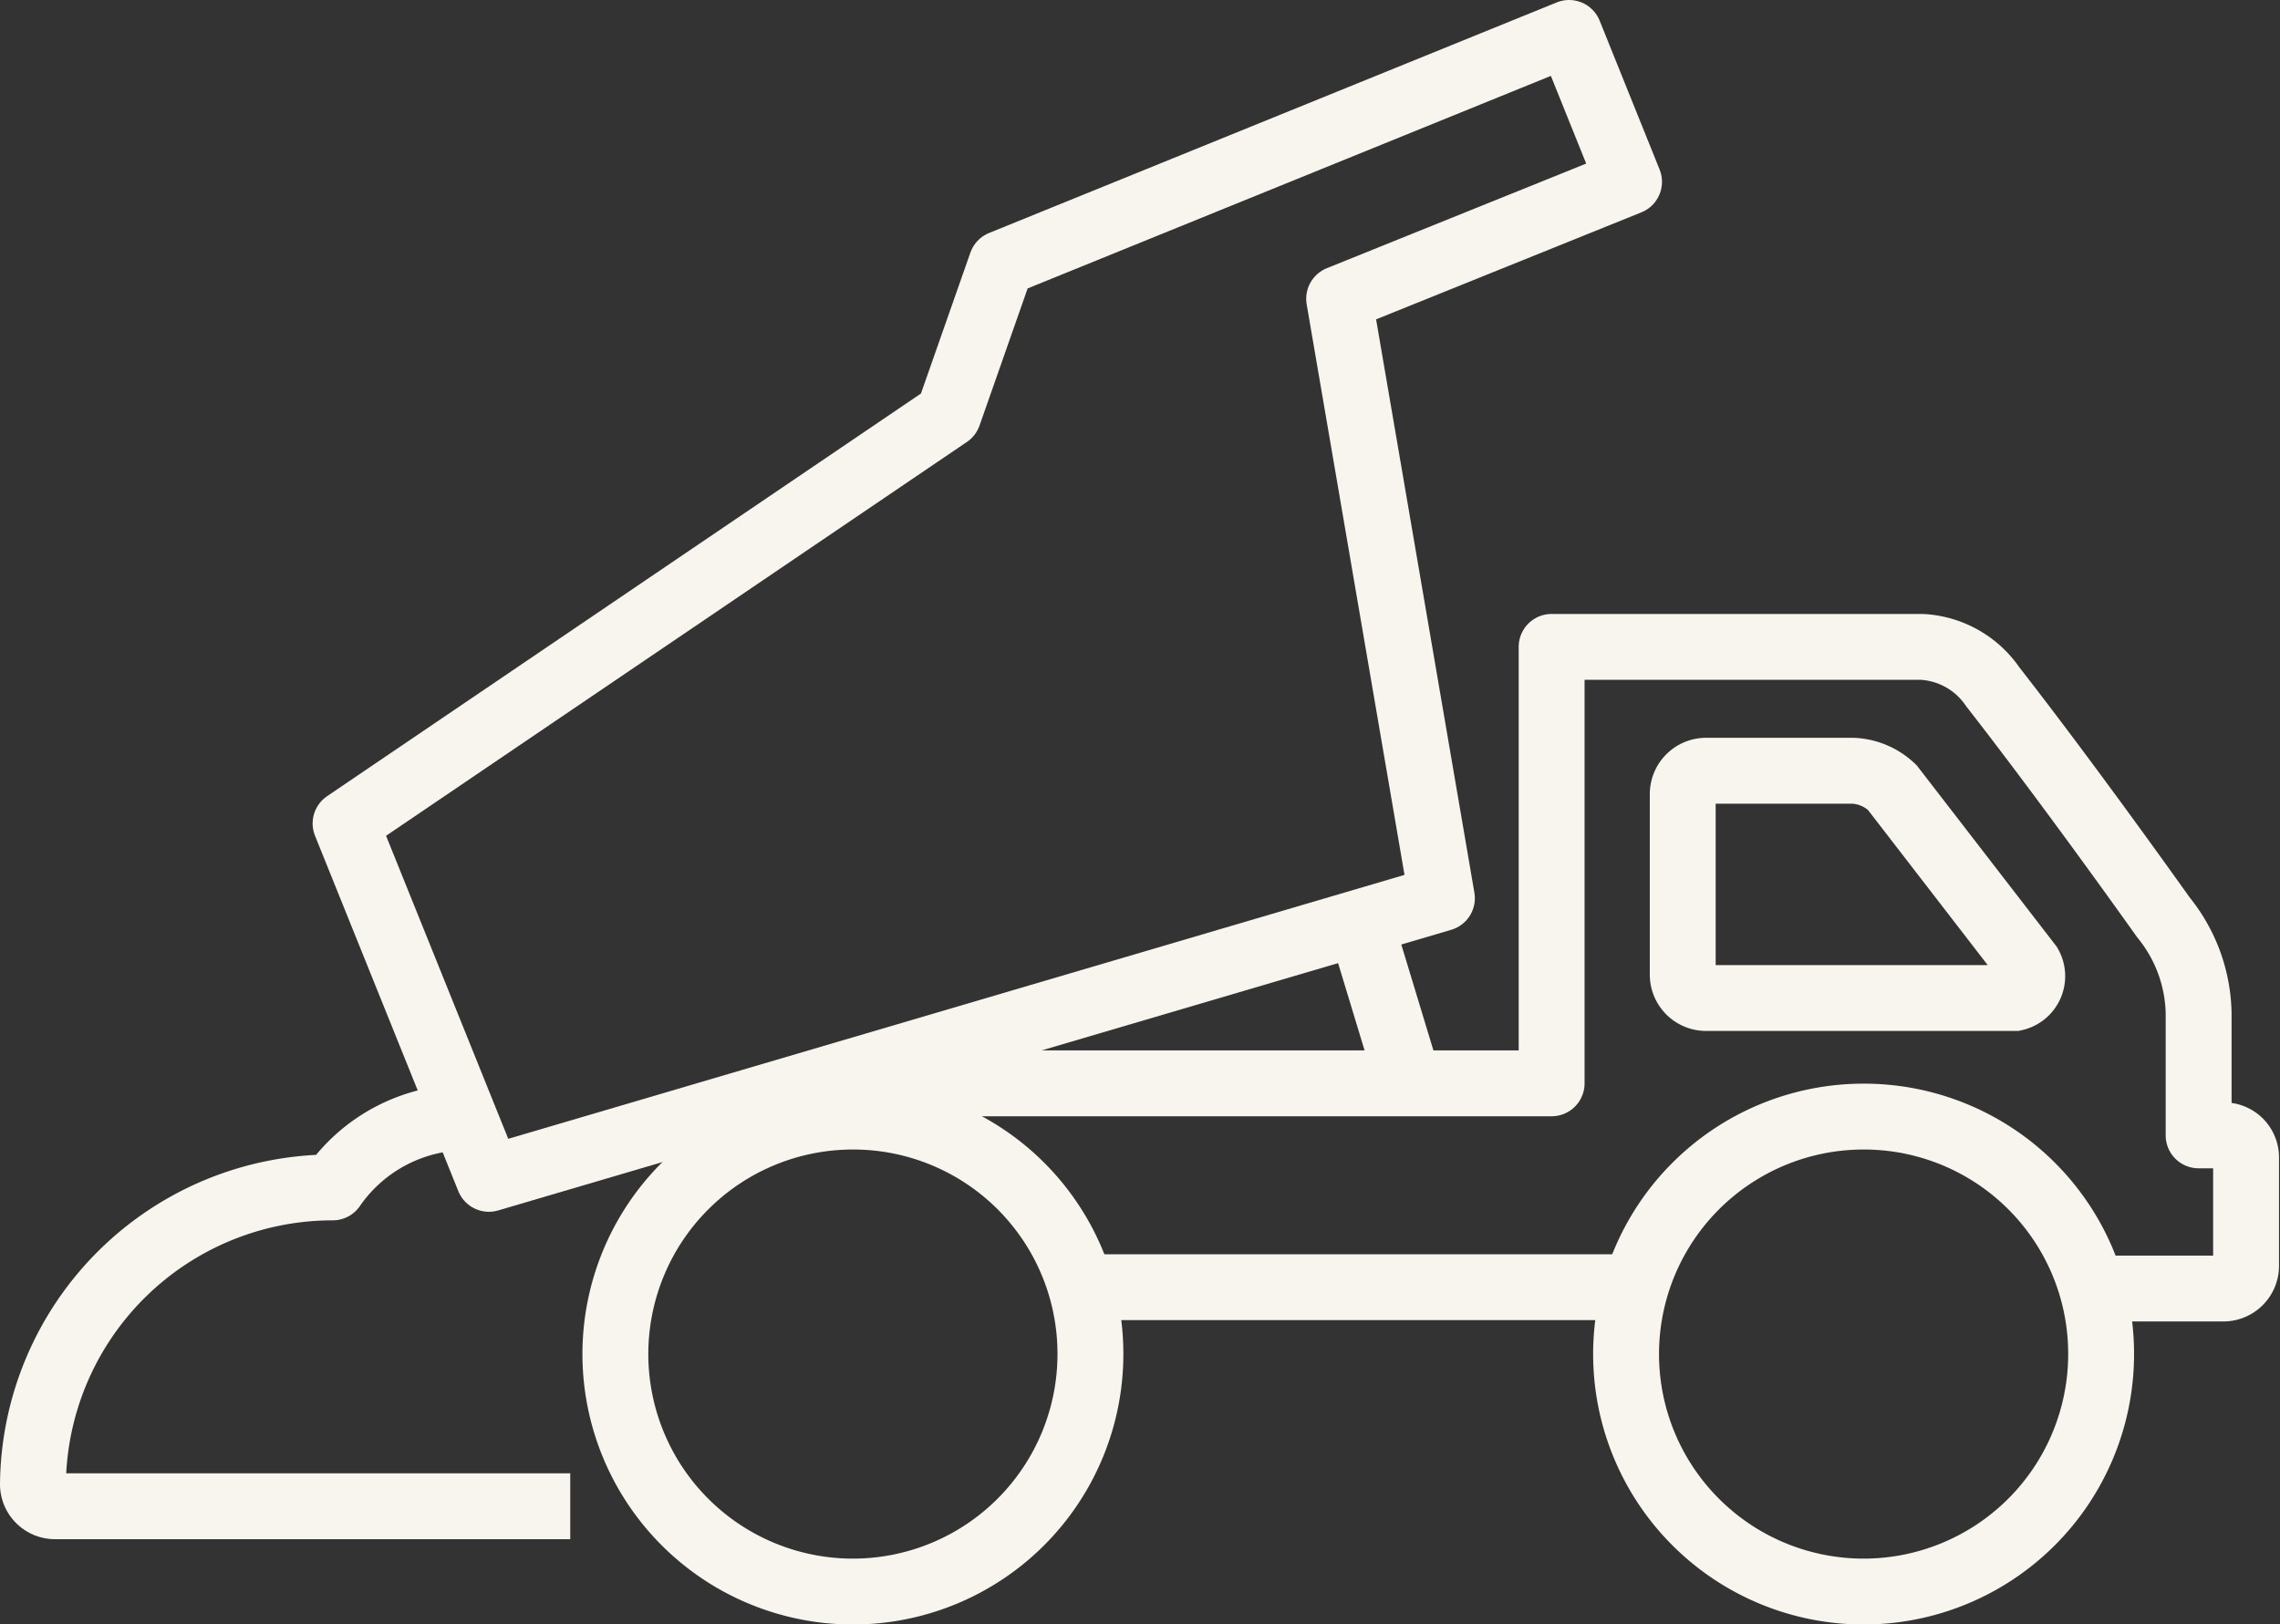
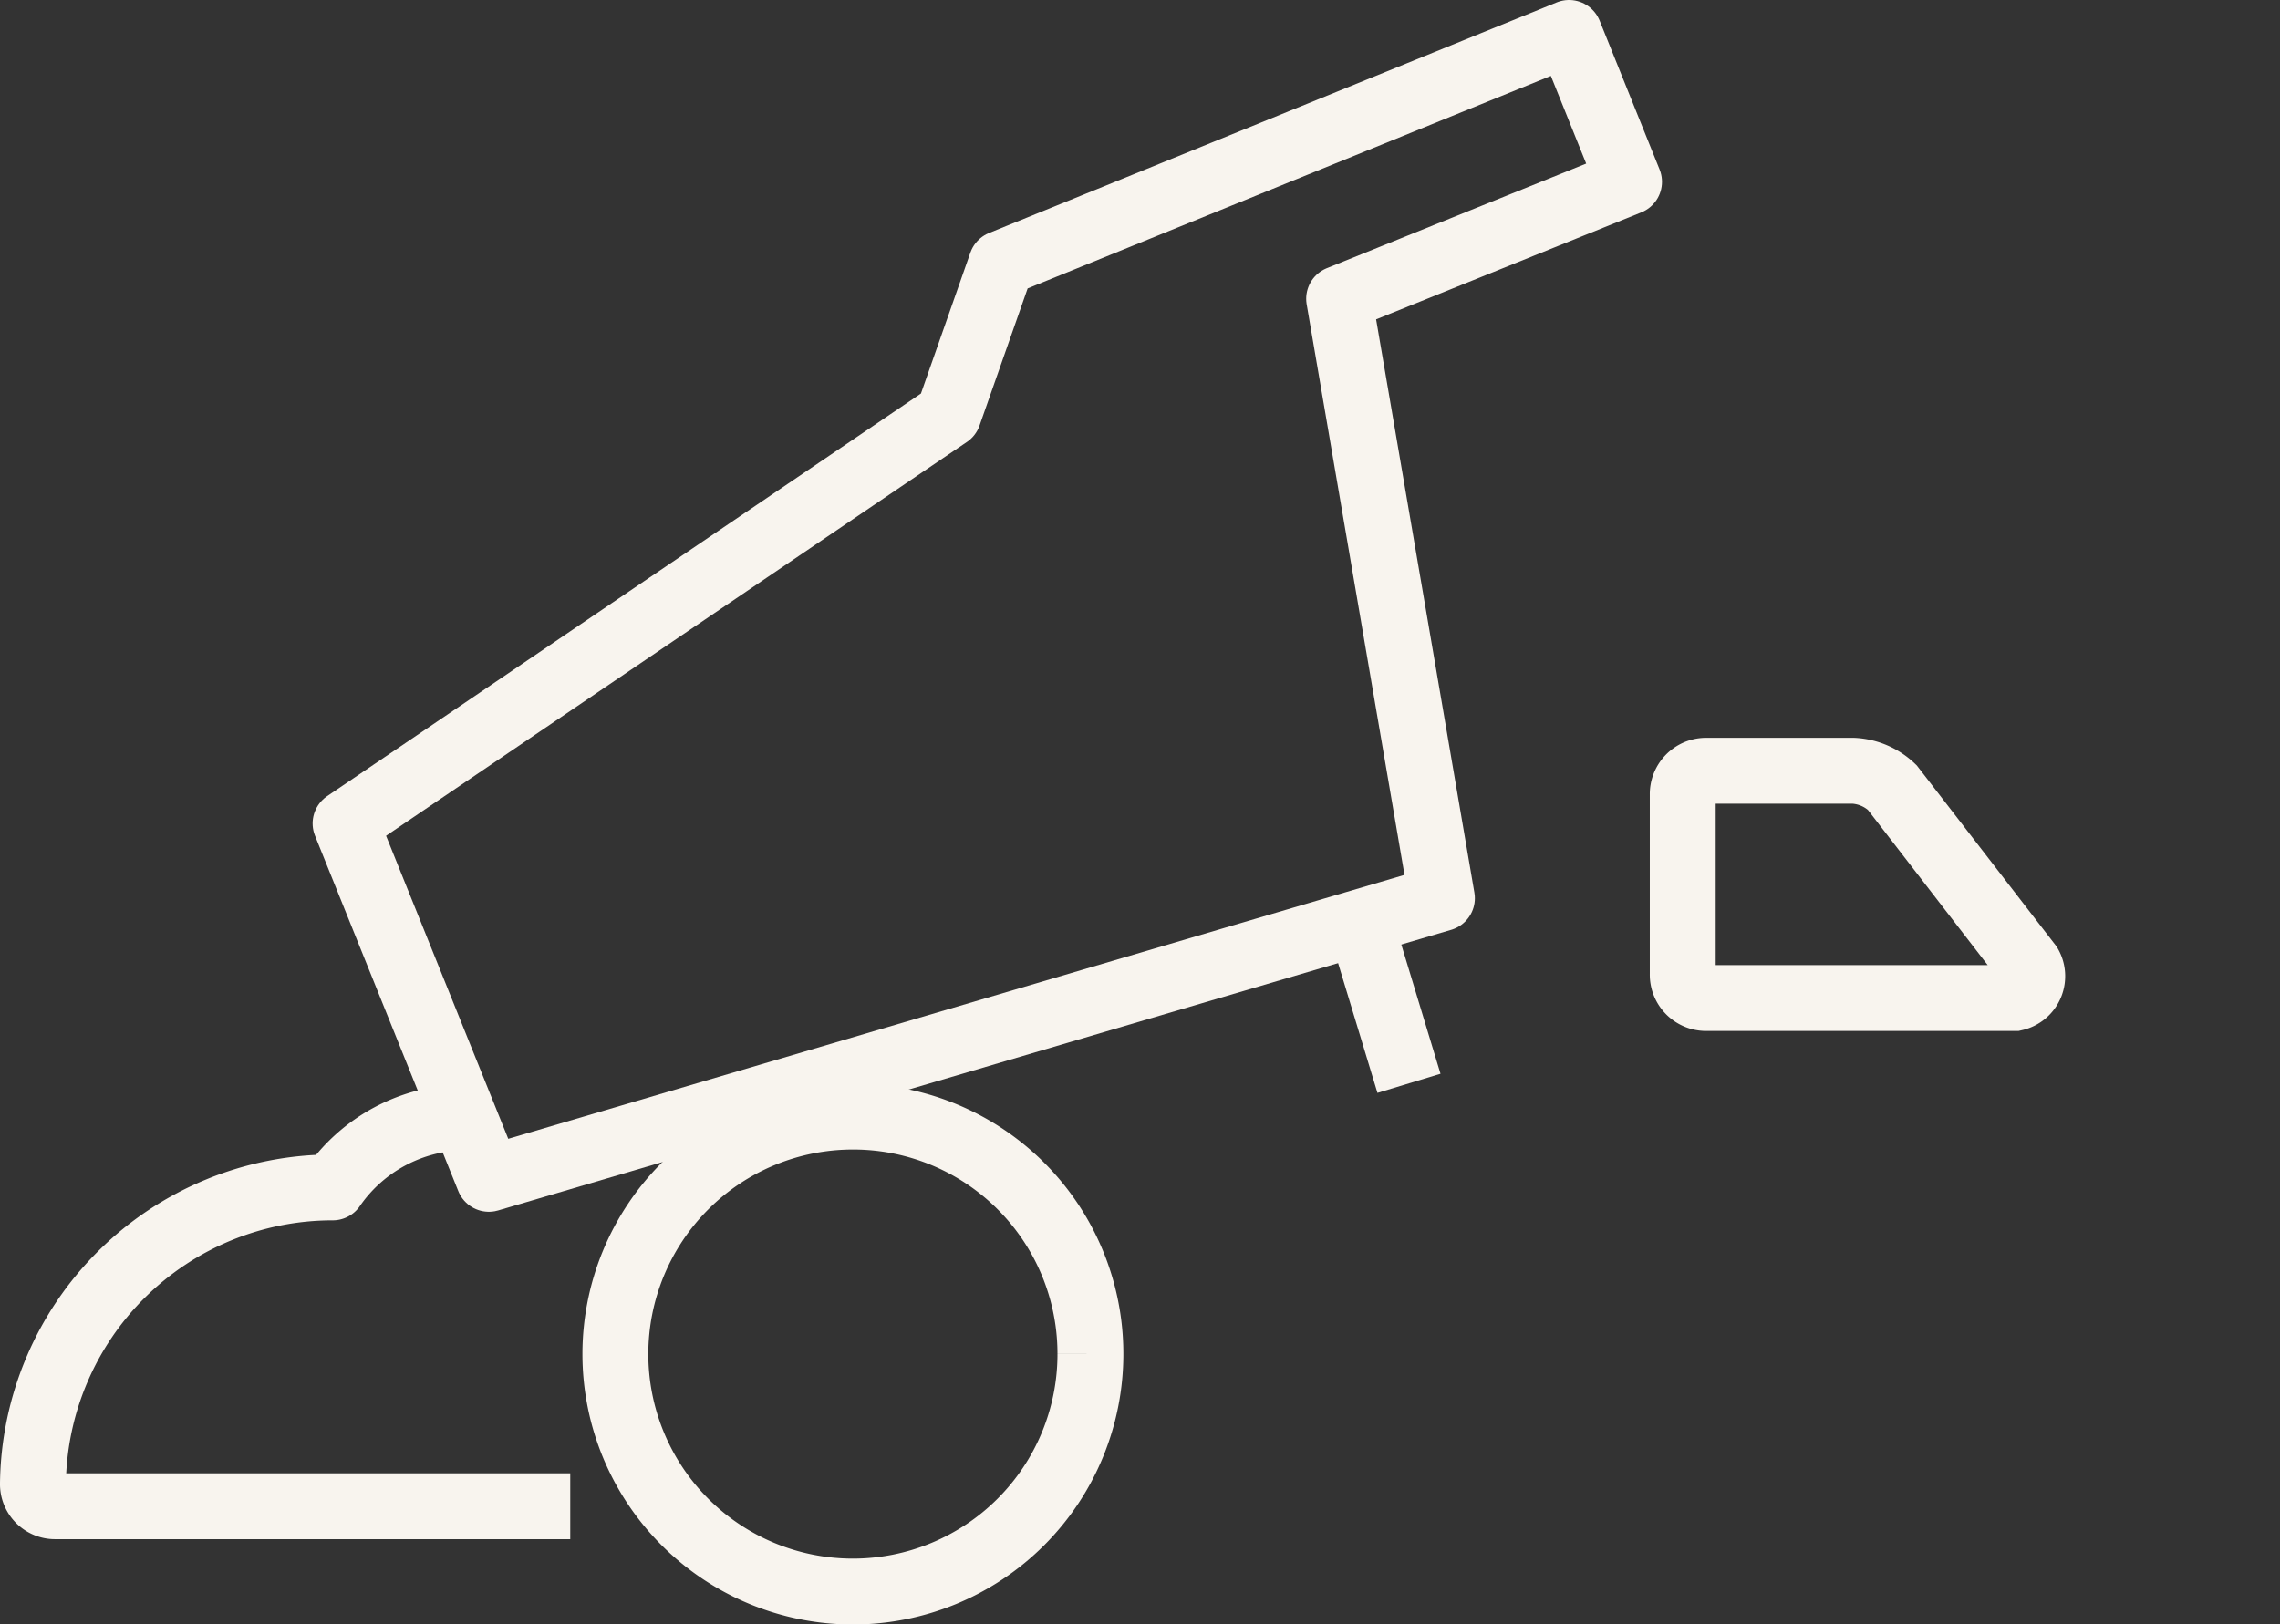
<svg xmlns="http://www.w3.org/2000/svg" viewBox="0 0 69.21 49.31">
  <rect x="0" y="0" width="69.21" height="49.31" fill="#333333" stroke="none" />
  <defs>
    <style>.cls-1,.cls-2,.cls-3{fill:none;stroke:#f8f4ee;stroke-width:2px;}.cls-1{stroke-linejoin:round;}.cls-3{stroke-miterlimit:10;}</style>
  </defs>
  <g id="Ebene_2" data-name="Ebene 2">
    <g id="Ebene_1-2" data-name="Ebene 1">
      <g id="Gruppe_133" data-name="Gruppe 133">
        <path id="Pfad_201" data-name="Pfad 201" class="cls-1" d="M17.31,45.73H1.68A.67.67,0,0,1,1,45.05a9.1,9.1,0,0,1,9.1-9,4.93,4.93,0,0,1,4-2.13" />
-         <path id="Pfad_202" data-name="Pfad 202" class="cls-1" d="M63.5,39.12h4a.69.69,0,0,0,.68-.67V35.14a.67.67,0,0,0-.68-.67h-.76V30.76a4.75,4.75,0,0,0-1.07-2.91c-1.11-1.56-3.3-4.59-5.18-7a2.78,2.78,0,0,0-2.15-1.21H47.1V32.89H24.7" />
-         <line id="Linie_62" data-name="Linie 62" class="cls-1" x1="32.82" y1="39.08" x2="49.77" y2="39.08" />
-         <path id="Pfad_203" data-name="Pfad 203" class="cls-2" d="M63.78,41.11a7.21,7.21,0,1,1-7.21-7.21A7.2,7.2,0,0,1,63.78,41.11Z" />
-         <path id="Pfad_204" data-name="Pfad 204" class="cls-2" d="M33.1,41.11a7.21,7.21,0,1,1-7.21-7.21A7.2,7.2,0,0,1,33.1,41.11Z" />
+         <path id="Pfad_204" data-name="Pfad 204" class="cls-2" d="M33.1,41.11a7.21,7.21,0,1,1-7.21-7.21A7.2,7.2,0,0,1,33.1,41.11" />
        <path id="Pfad_205" data-name="Pfad 205" class="cls-3" d="M57.44,23.91a1.84,1.84,0,0,0-1.19-.51H51.78a.71.71,0,0,0-.7.72v5.46a.71.71,0,0,0,.7.72h9.38a.68.68,0,0,0,.44-1Z" />
        <path id="Pfad_206" data-name="Pfad 206" class="cls-1" d="M14.84,35.79,10.49,25l18.3-12.41L30.4,8,47.63,1l1.82,4.52-8.8,3.55,3.12,18.2Z" />
        <line id="Linie_63" data-name="Linie 63" class="cls-1" x1="41.29" y1="28.01" x2="42.77" y2="32.89" />
      </g>
    </g>
  </g>
</svg>